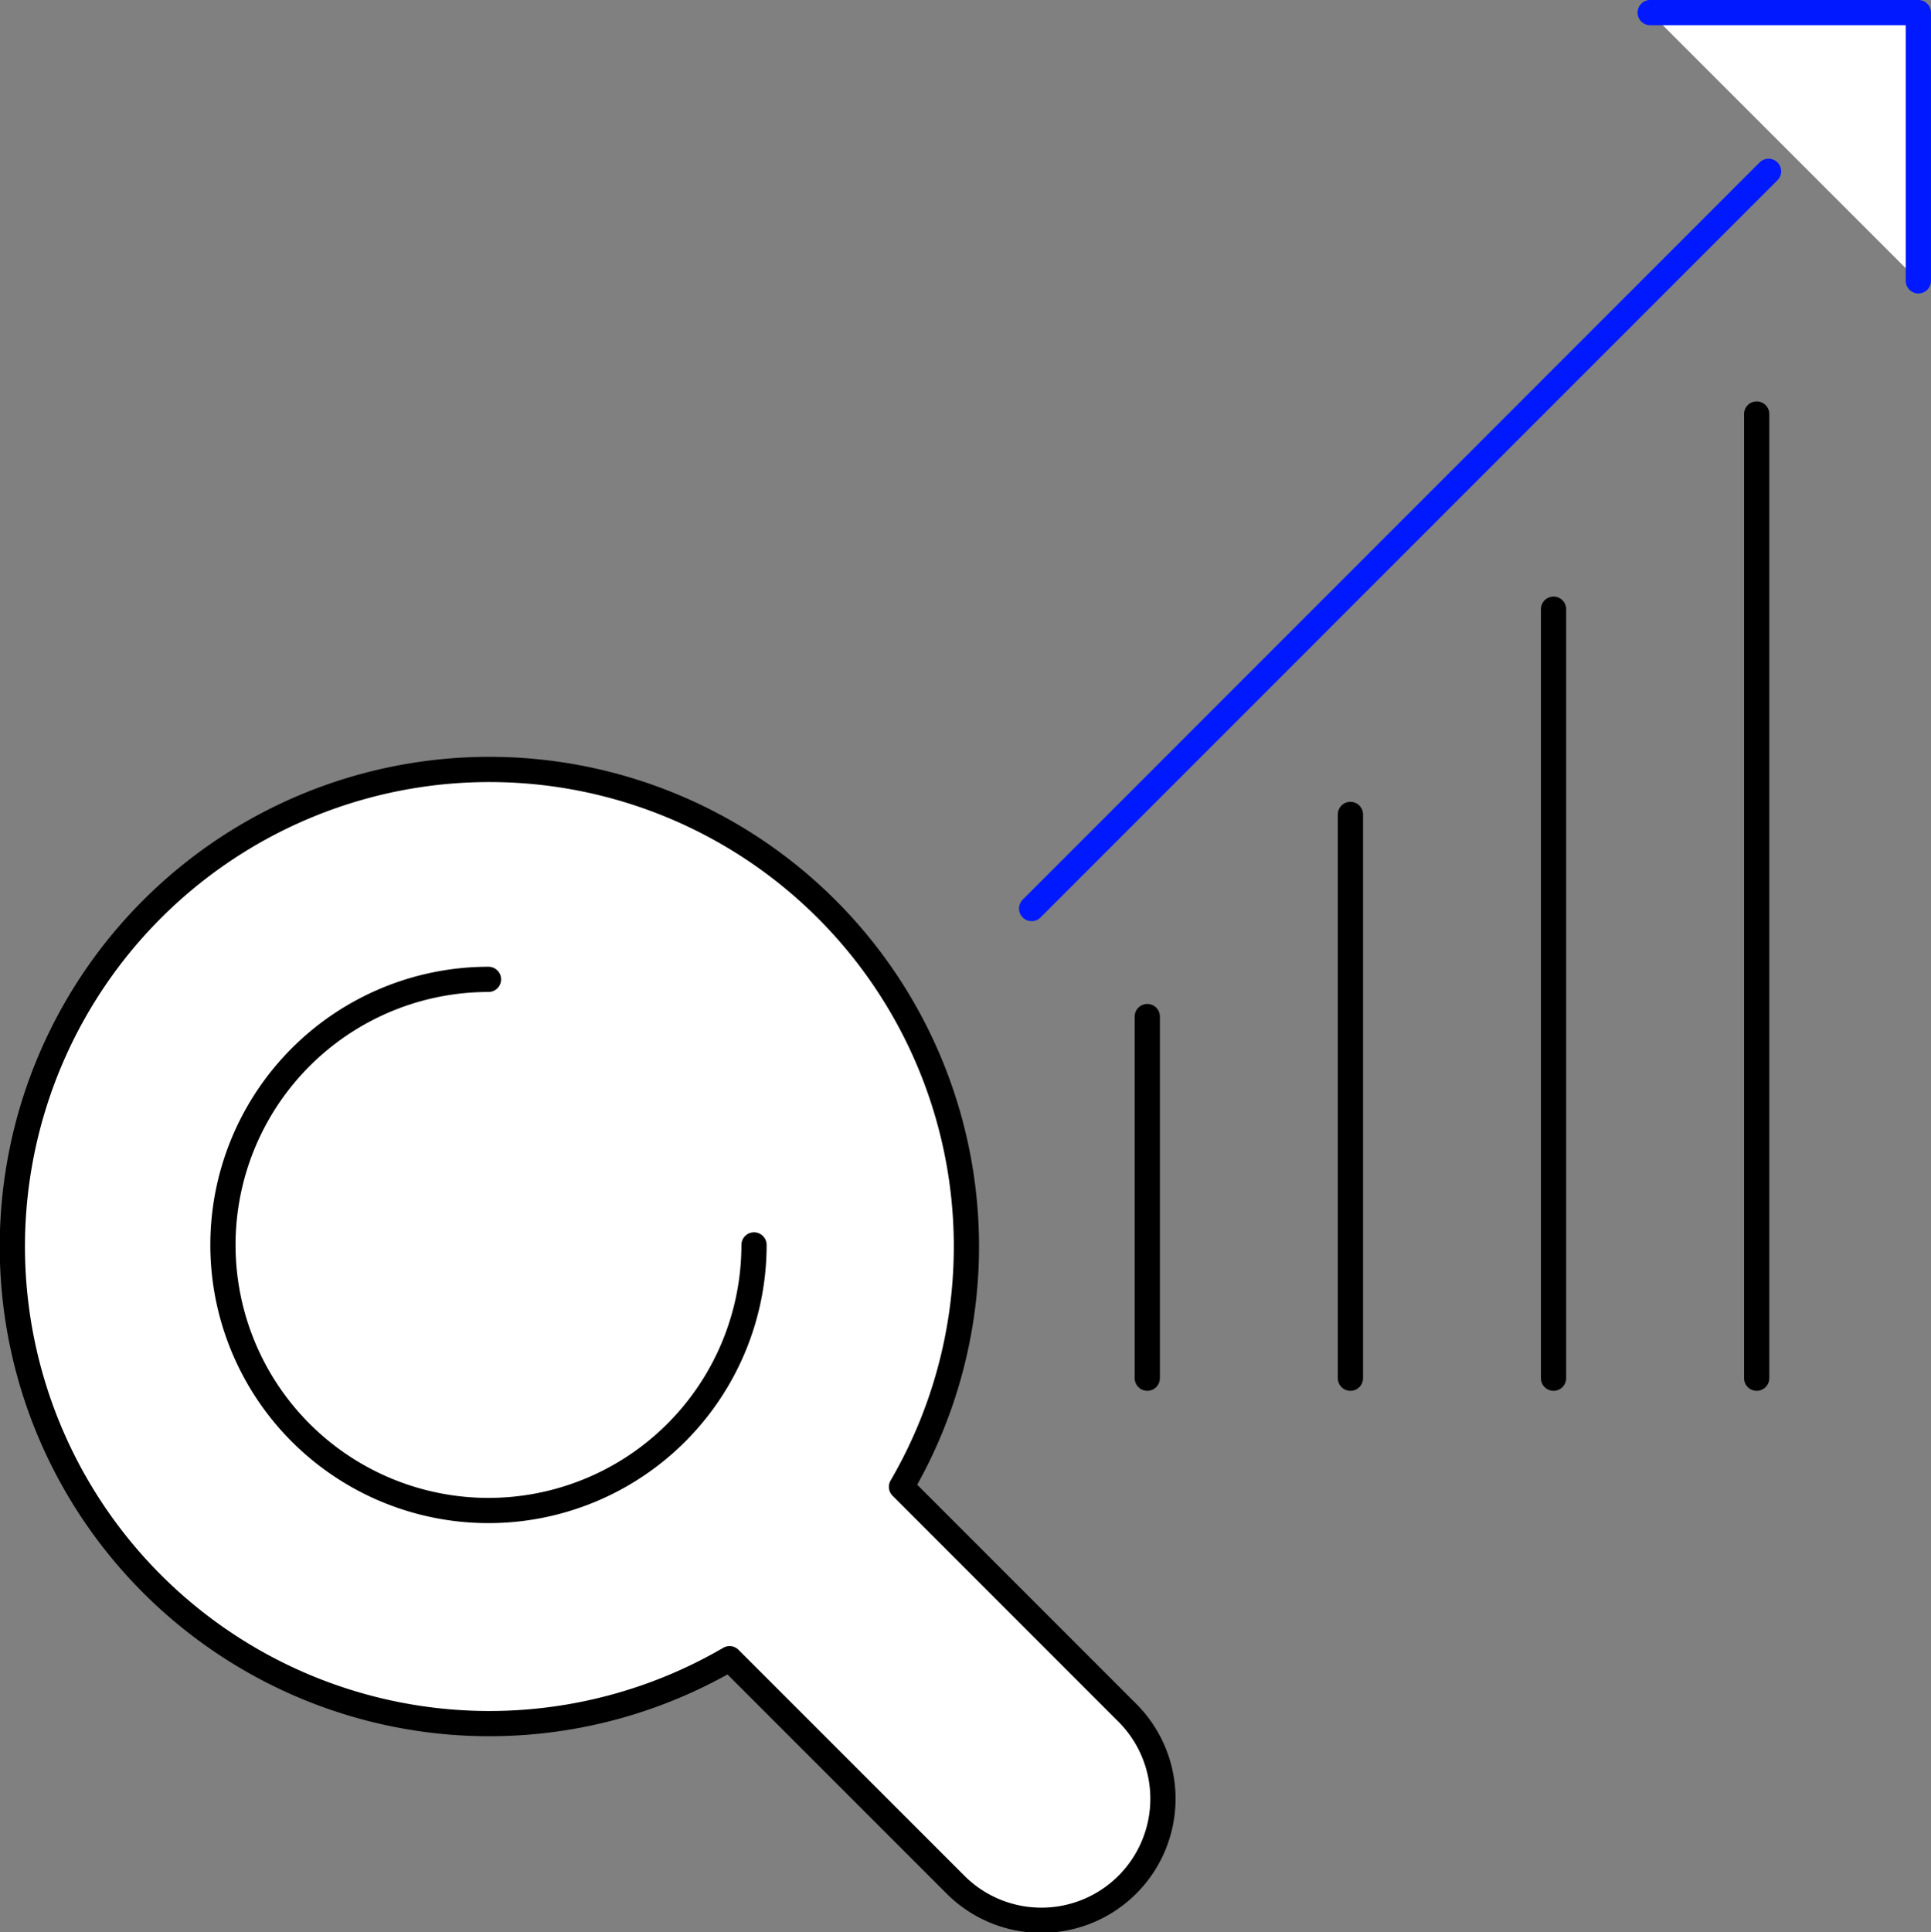
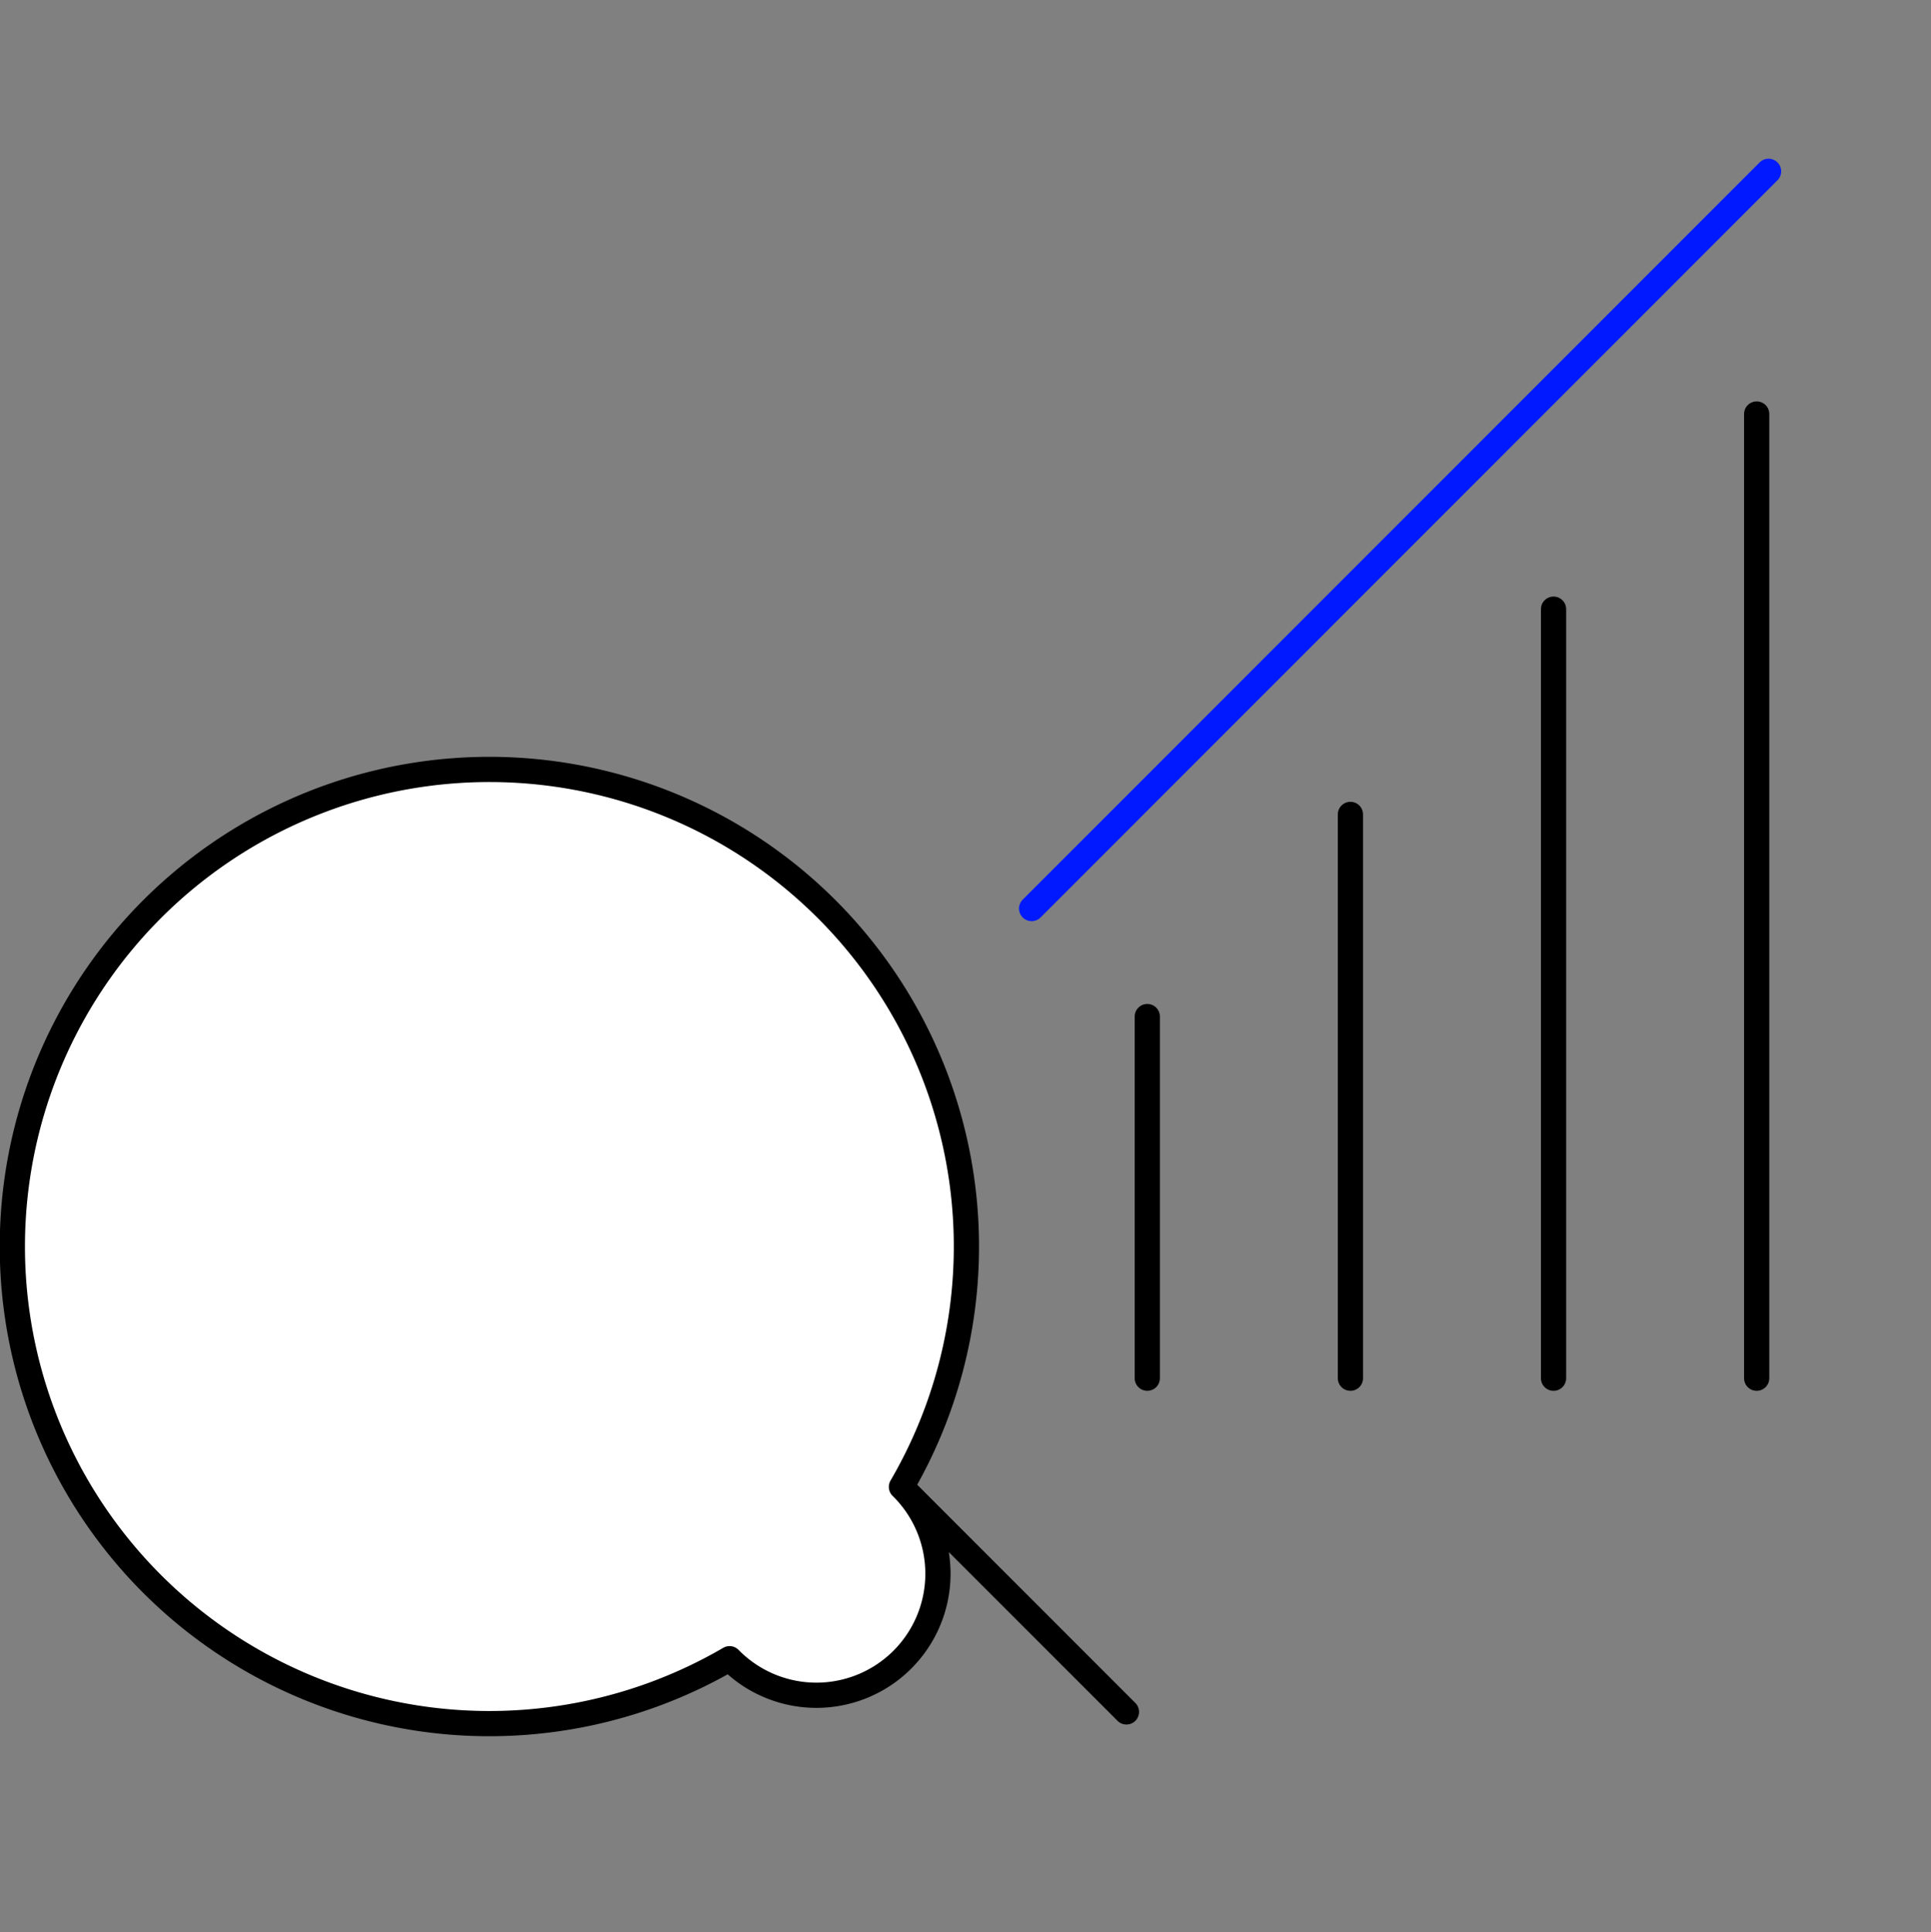
<svg xmlns="http://www.w3.org/2000/svg" width="153.133" height="153.196" viewBox="0 0 153.133 153.196">
  <rect x="0" y="0" width="153.133" height="153.196" fill="#808080" stroke="none" />
  <g id="Group_271" data-name="Group 271" transform="translate(-993.727 -4832.417)">
    <line id="Line_30" data-name="Line 30" y1="44.705" transform="translate(1100.819 4896.995)" fill="none" stroke="#000" stroke-linecap="round" stroke-linejoin="round" stroke-width="2" />
    <line id="Line_31" data-name="Line 31" y1="28.676" transform="translate(1084.71 4913.023)" fill="none" stroke="#000" stroke-linecap="round" stroke-linejoin="round" stroke-width="2" />
    <line id="Line_32" data-name="Line 32" y1="76.455" transform="translate(1133.036 4865.245)" fill="none" stroke="#000" stroke-linecap="round" stroke-linejoin="round" stroke-width="2" />
    <line id="Line_33" data-name="Line 33" y1="60.98" transform="translate(1116.927 4880.72)" fill="none" stroke="#000" stroke-linecap="round" stroke-linejoin="round" stroke-width="2" />
    <line id="Line_34" data-name="Line 34" y1="58.457" x2="58.44" transform="translate(1075.538 4846.002)" fill="none" stroke="#0019ff" stroke-linecap="round" stroke-linejoin="round" stroke-width="2" />
-     <path id="Path_876" data-name="Path 876" d="M59.233.8H80.5V22.069" transform="translate(1065.358 4832.617)" fill="#fff" stroke="#0019ff" stroke-linecap="round" stroke-linejoin="round" stroke-width="2" />
-     <path id="Path_877" data-name="Path 877" d="M89.129,102.516,71.29,84.67A37.83,37.83,0,1,0,57.657,98.3L75.5,116.142a9.637,9.637,0,1,0,13.63-13.626Z" transform="translate(993.927 4865.643)" fill="#fff" stroke="#000" stroke-linecap="round" stroke-linejoin="round" stroke-width="2" />
-     <path id="Path_878" data-name="Path 878" d="M50.421,56.35A21.058,21.058,0,1,1,29.363,35.292" transform="translate(1003.101 4874.782)" fill="#fff" stroke="#000" stroke-linecap="round" stroke-linejoin="round" stroke-width="2" />
+     <path id="Path_877" data-name="Path 877" d="M89.129,102.516,71.29,84.67A37.83,37.83,0,1,0,57.657,98.3a9.637,9.637,0,1,0,13.63-13.626Z" transform="translate(993.927 4865.643)" fill="#fff" stroke="#000" stroke-linecap="round" stroke-linejoin="round" stroke-width="2" />
  </g>
</svg>